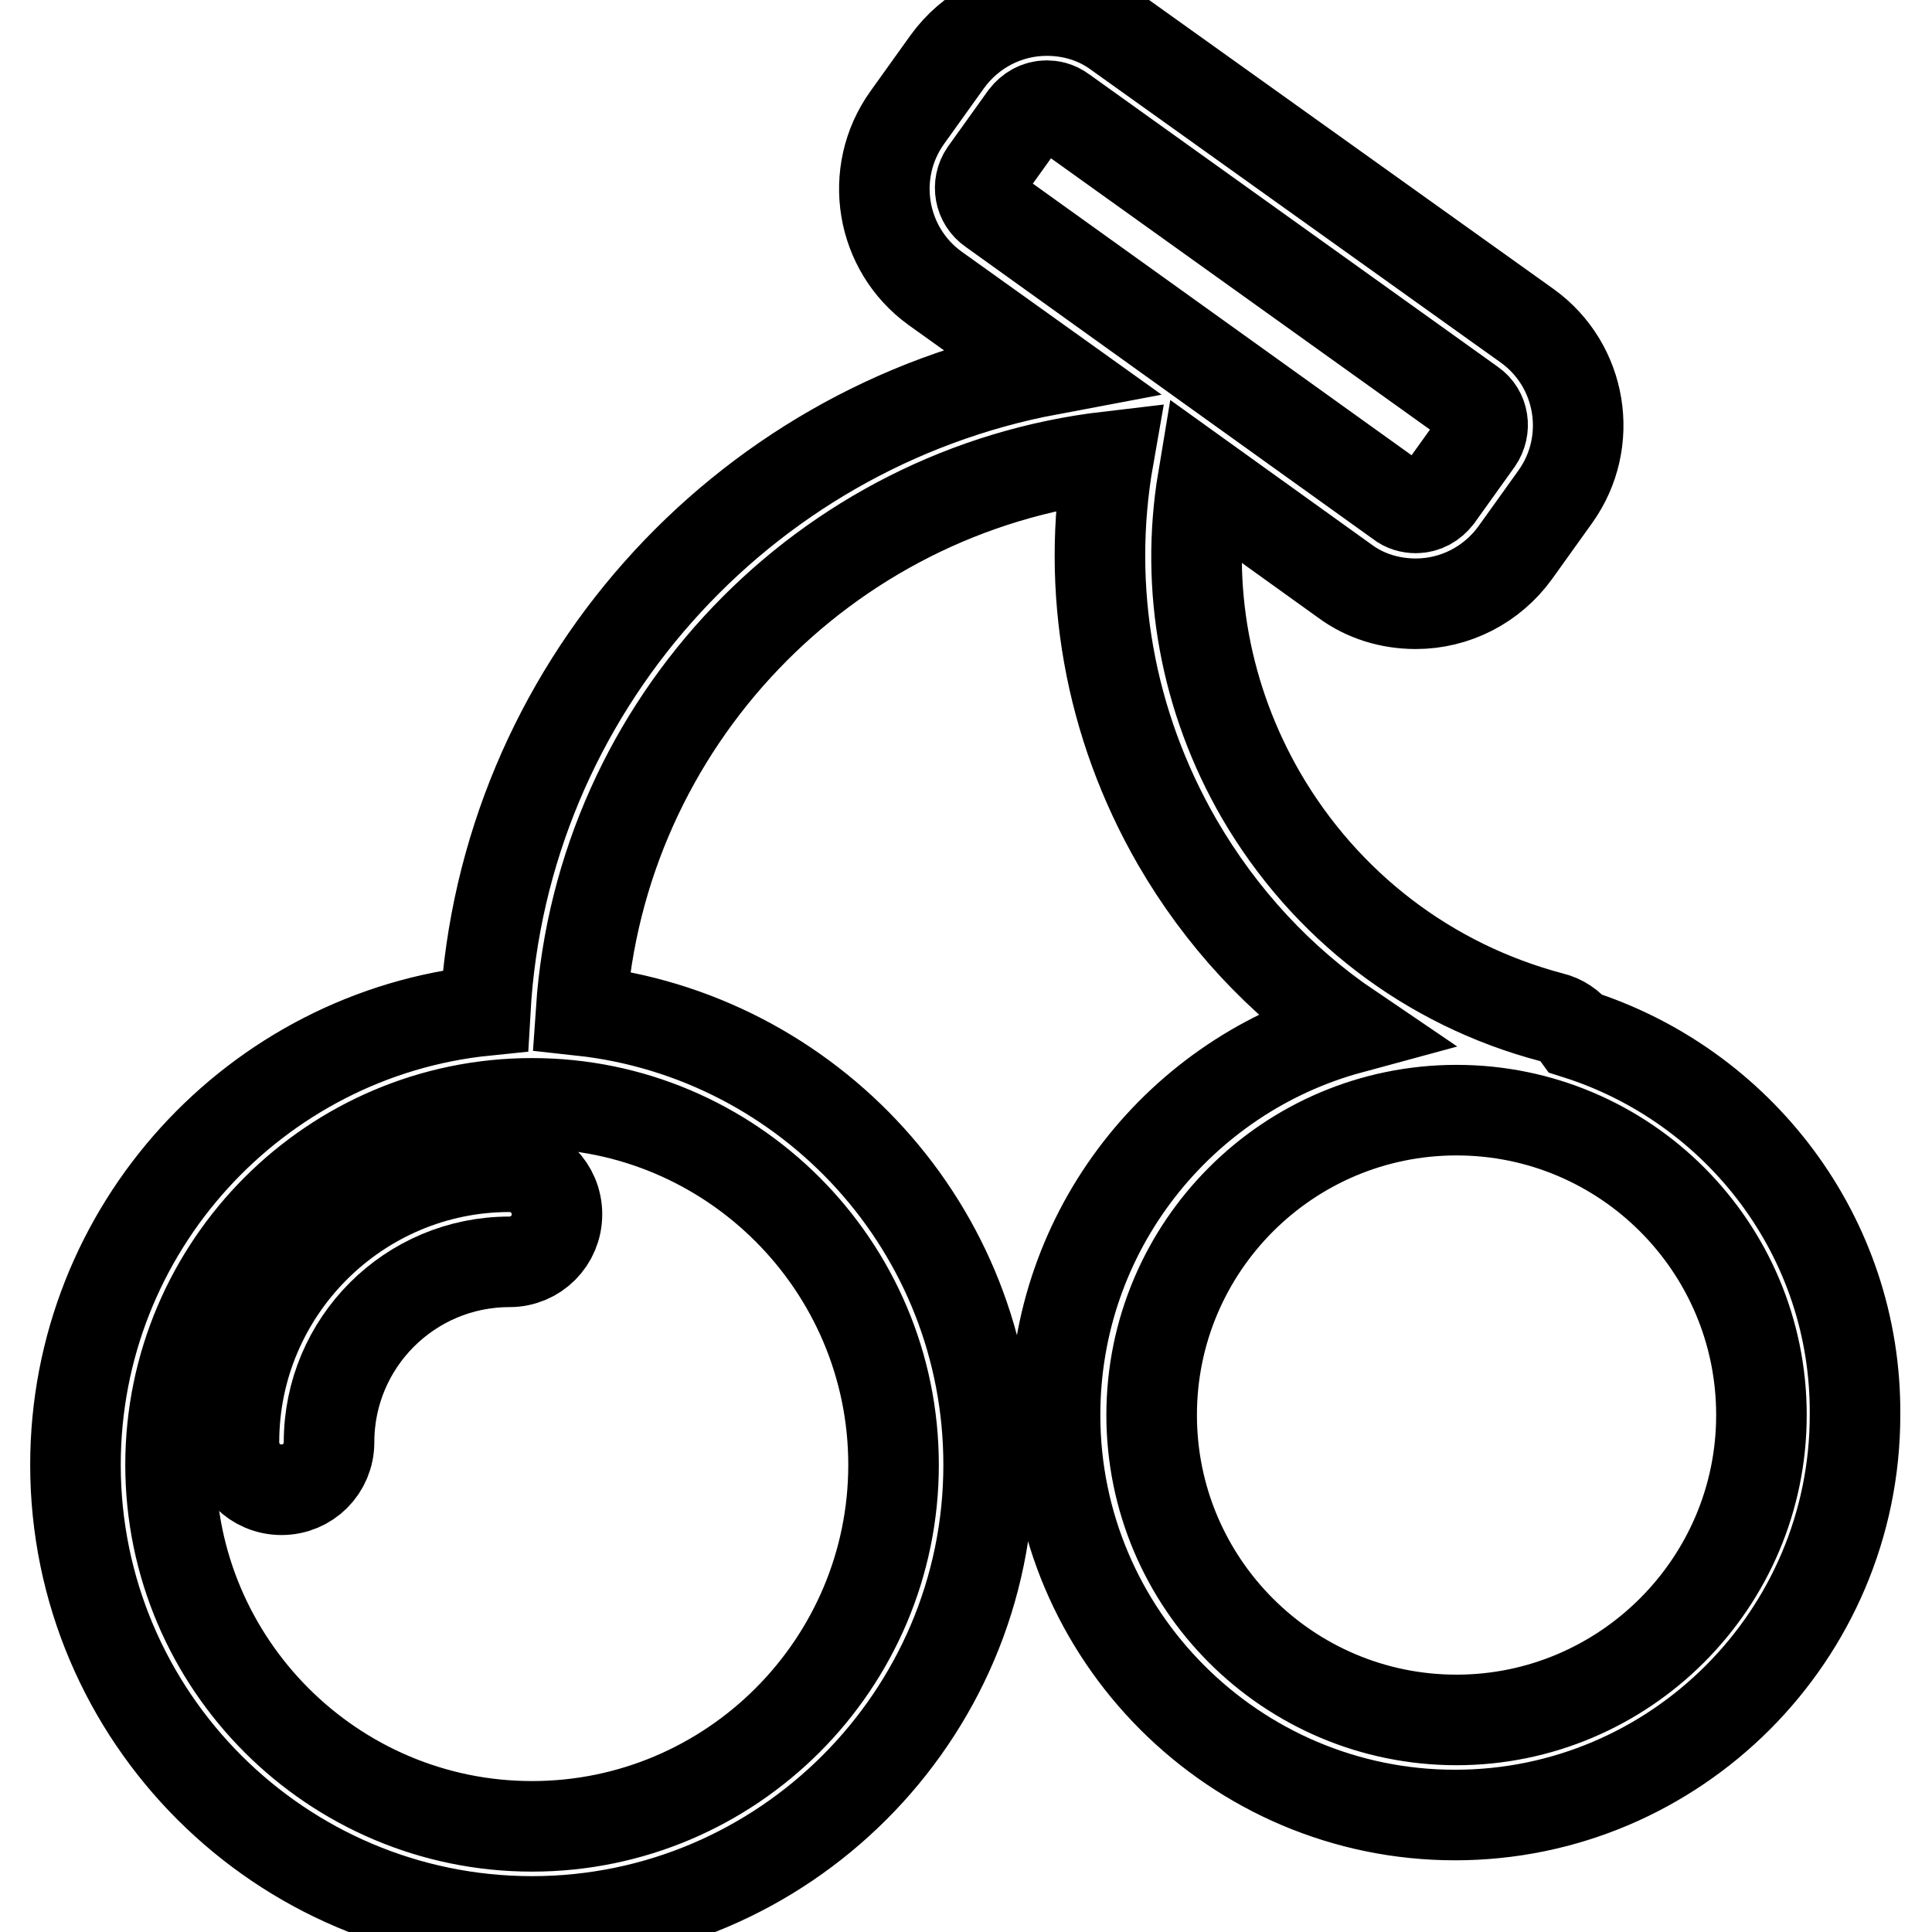
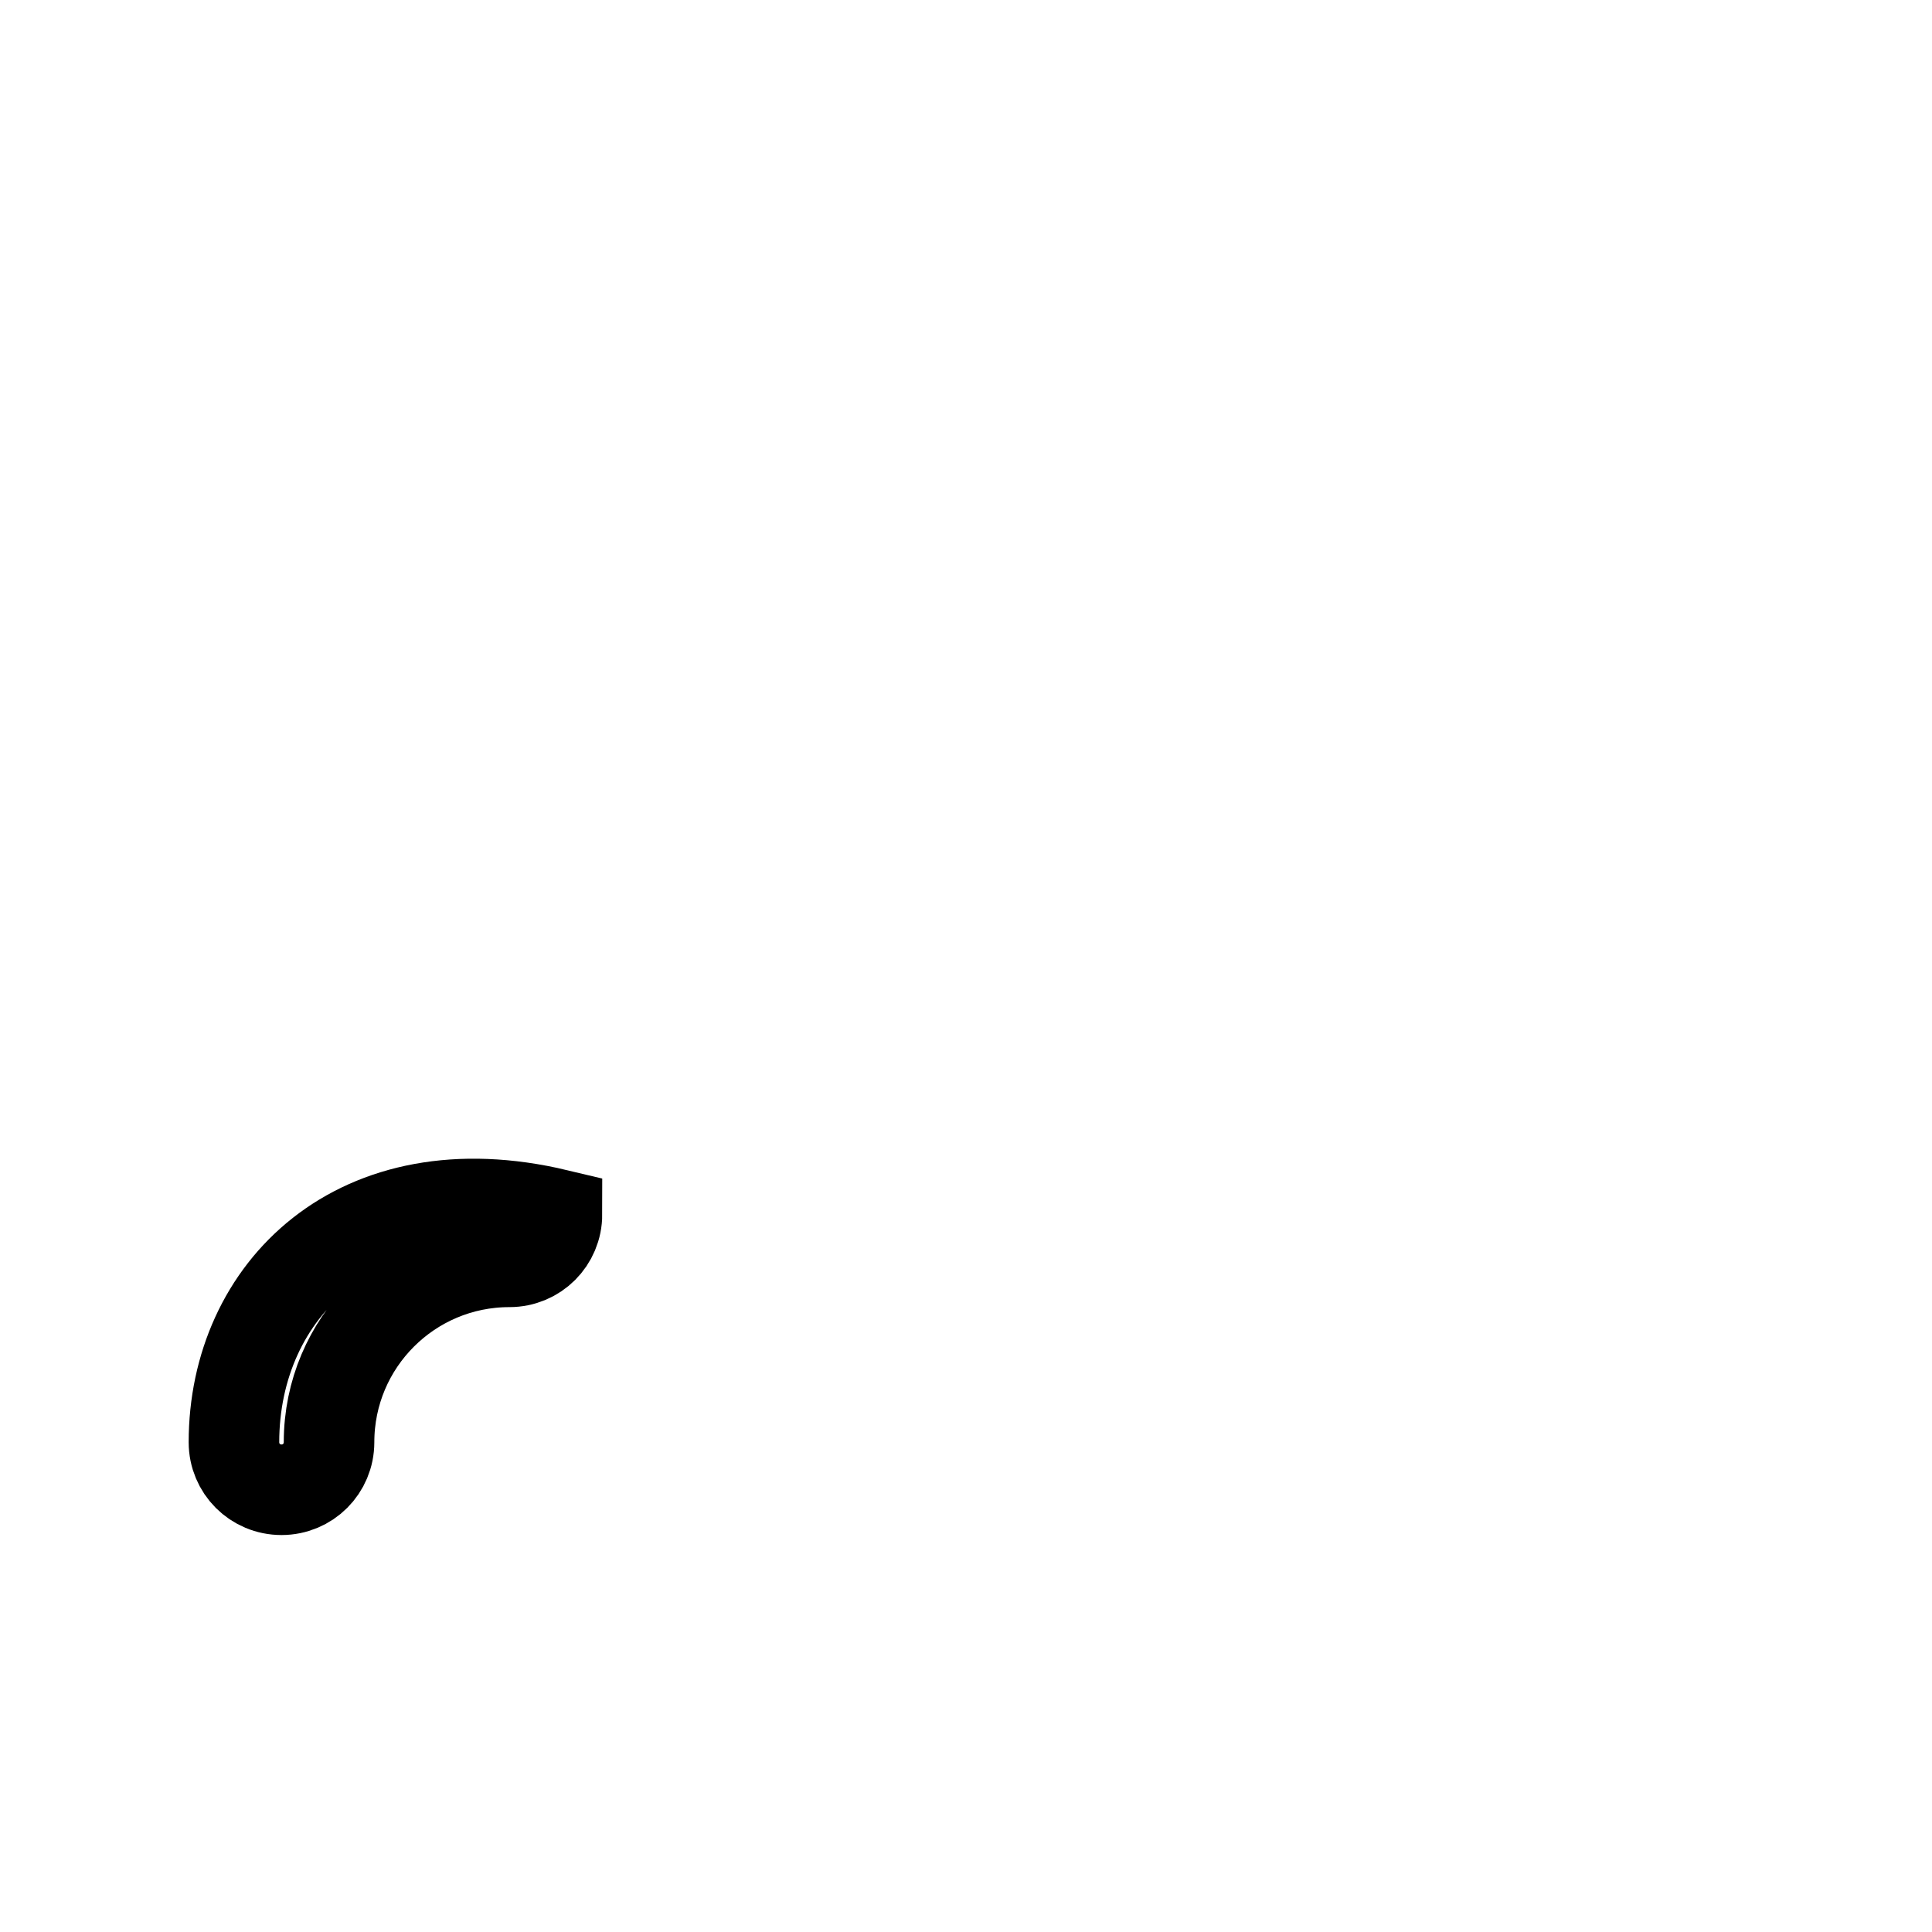
<svg xmlns="http://www.w3.org/2000/svg" version="1.1" x="0px" y="0px" viewBox="0 0 256 256" enable-background="new 0 0 256 256" xml:space="preserve">
  <g>
-     <path stroke-width="12" fill-opacity="0" stroke="#000000" d="M208.9,137c-0.8-1.1-2-1.9-3.3-2.2c-16.3-4.3-30-14.8-38.5-29.4c-7.4-12.8-10.1-27.5-7.7-41.9l18.8,13.5 c2.7,2,6,3,9.4,3c5.2,0,10.1-2.5,13.2-6.8l5.3-7.4c5.2-7.3,3.5-17.4-3.7-22.6L148.1,4.4c-2.7-2-6-3-9.4-3c-5.2,0-10.1,2.5-13.2,6.8 l-5.3,7.4c-5.2,7.3-3.5,17.4,3.7,22.6l15.1,10.8c-40.9,7.7-72.3,42.5-74.7,84.9C33.9,137,10,162.8,10,194.1 c0,33.4,27.2,60.5,60.5,60.5s60.5-27.2,60.5-60.5c0-31.2-23.7-56.9-54-60.2c2.6-38.2,32.3-69,69.9-73.4 c-3.1,17.6,0.1,35.5,9.1,51.1c5.8,10,13.6,18.4,22.9,24.7c-22.5,6.1-39.1,26.7-39.1,51.2c0,29.2,23.8,53,53,53s53-23.8,53-53 C246,163.9,230.4,143.8,208.9,137L208.9,137z M118.4,194.1c0,26.4-21.5,47.9-47.9,47.9s-47.9-21.5-47.9-47.9s21.5-47.9,47.9-47.9 S118.4,167.7,118.4,194.1z M130.5,22.9l5.3-7.4c0.7-0.9,1.7-1.5,2.9-1.5c0.5,0,1.3,0.1,2.1,0.7l54.2,38.8c1.6,1.1,1.9,3.3,0.8,4.9 l-5.3,7.4c-0.7,0.9-1.7,1.5-2.9,1.5c-0.7,0-1.5-0.2-2.1-0.7l-54.1-38.8C129.8,26.7,129.4,24.5,130.5,22.9L130.5,22.9z M193,227.9 c-22.3,0-40.4-18.1-40.4-40.4s18.1-40.4,40.4-40.4s40.4,18.1,40.4,40.4S215.2,227.9,193,227.9L193,227.9z" />
-     <path stroke-width="12" fill-opacity="0" stroke="#000000" d="M31,191.1c0,3.5,2.8,6.3,6.3,6.3c3.5,0,6.3-2.8,6.3-6.3c0,0,0,0,0,0c0-13.2,10.7-23.9,23.9-23.9 c3.5,0,6.3-2.8,6.3-6.3c0-3.5-2.8-6.3-6.3-6.3C47.4,154.6,31,171,31,191.1z" />
+     <path stroke-width="12" fill-opacity="0" stroke="#000000" d="M31,191.1c0,3.5,2.8,6.3,6.3,6.3c3.5,0,6.3-2.8,6.3-6.3c0,0,0,0,0,0c0-13.2,10.7-23.9,23.9-23.9 c3.5,0,6.3-2.8,6.3-6.3C47.4,154.6,31,171,31,191.1z" />
  </g>
</svg>